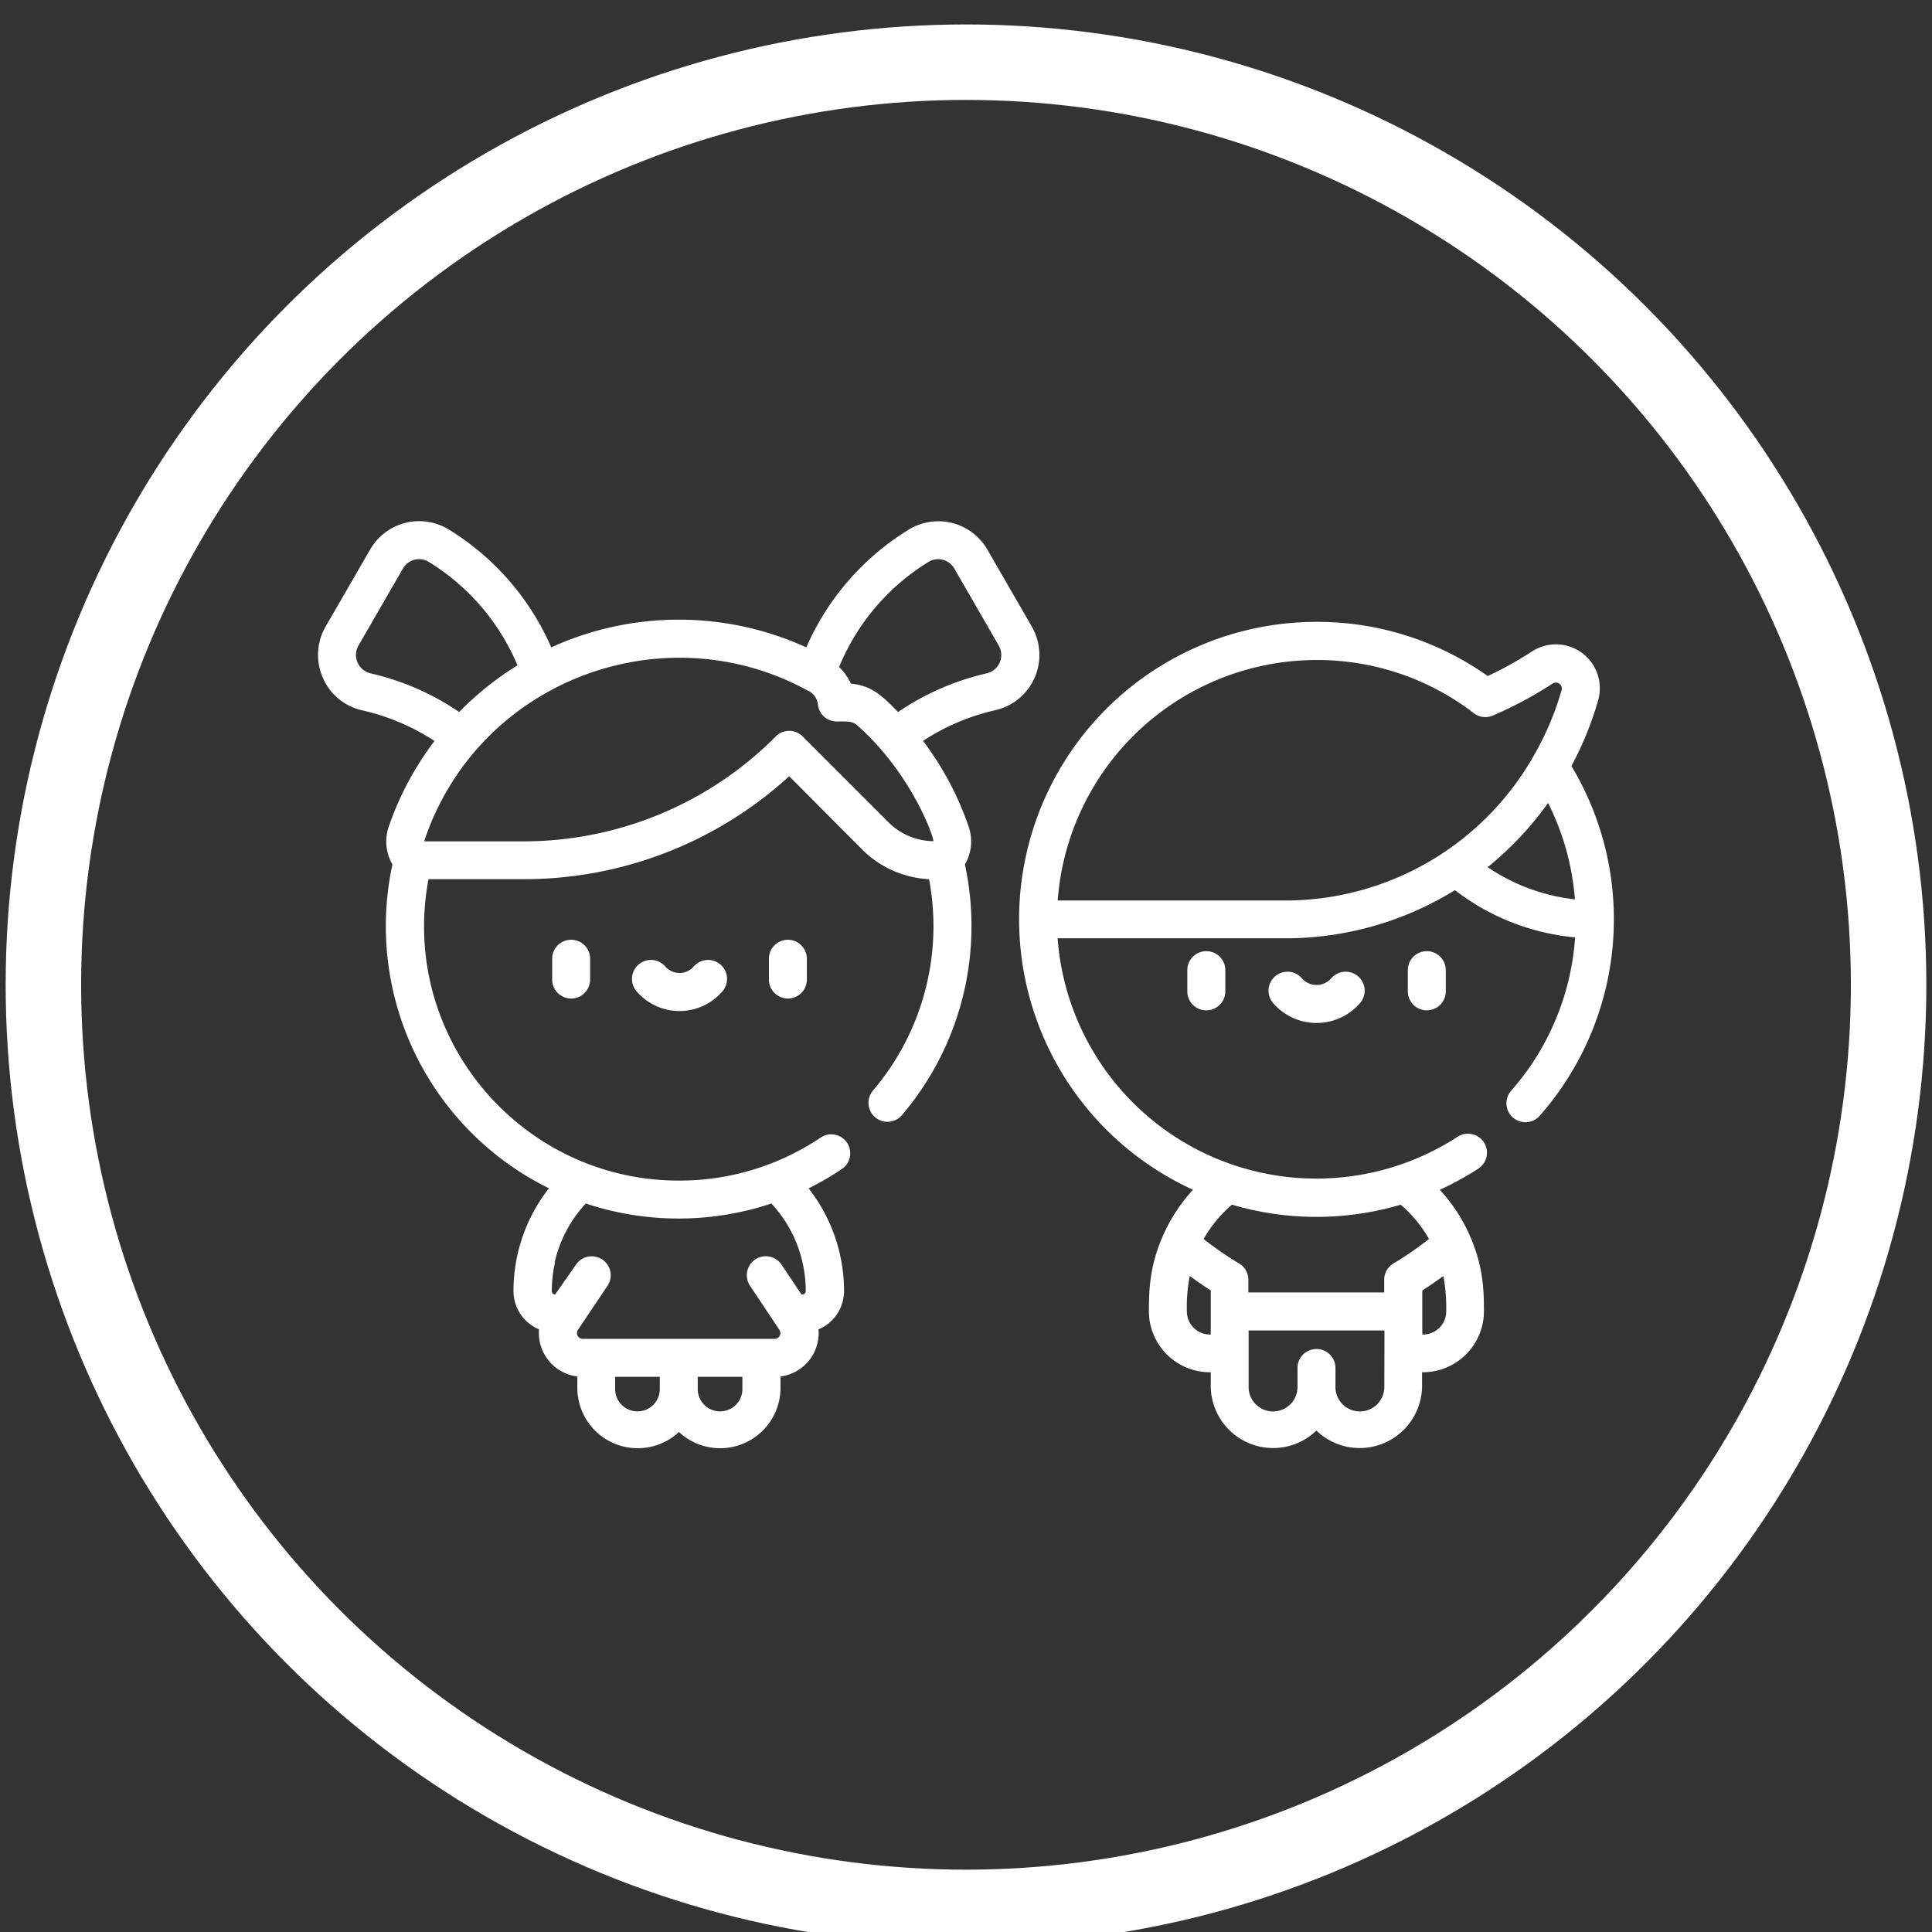
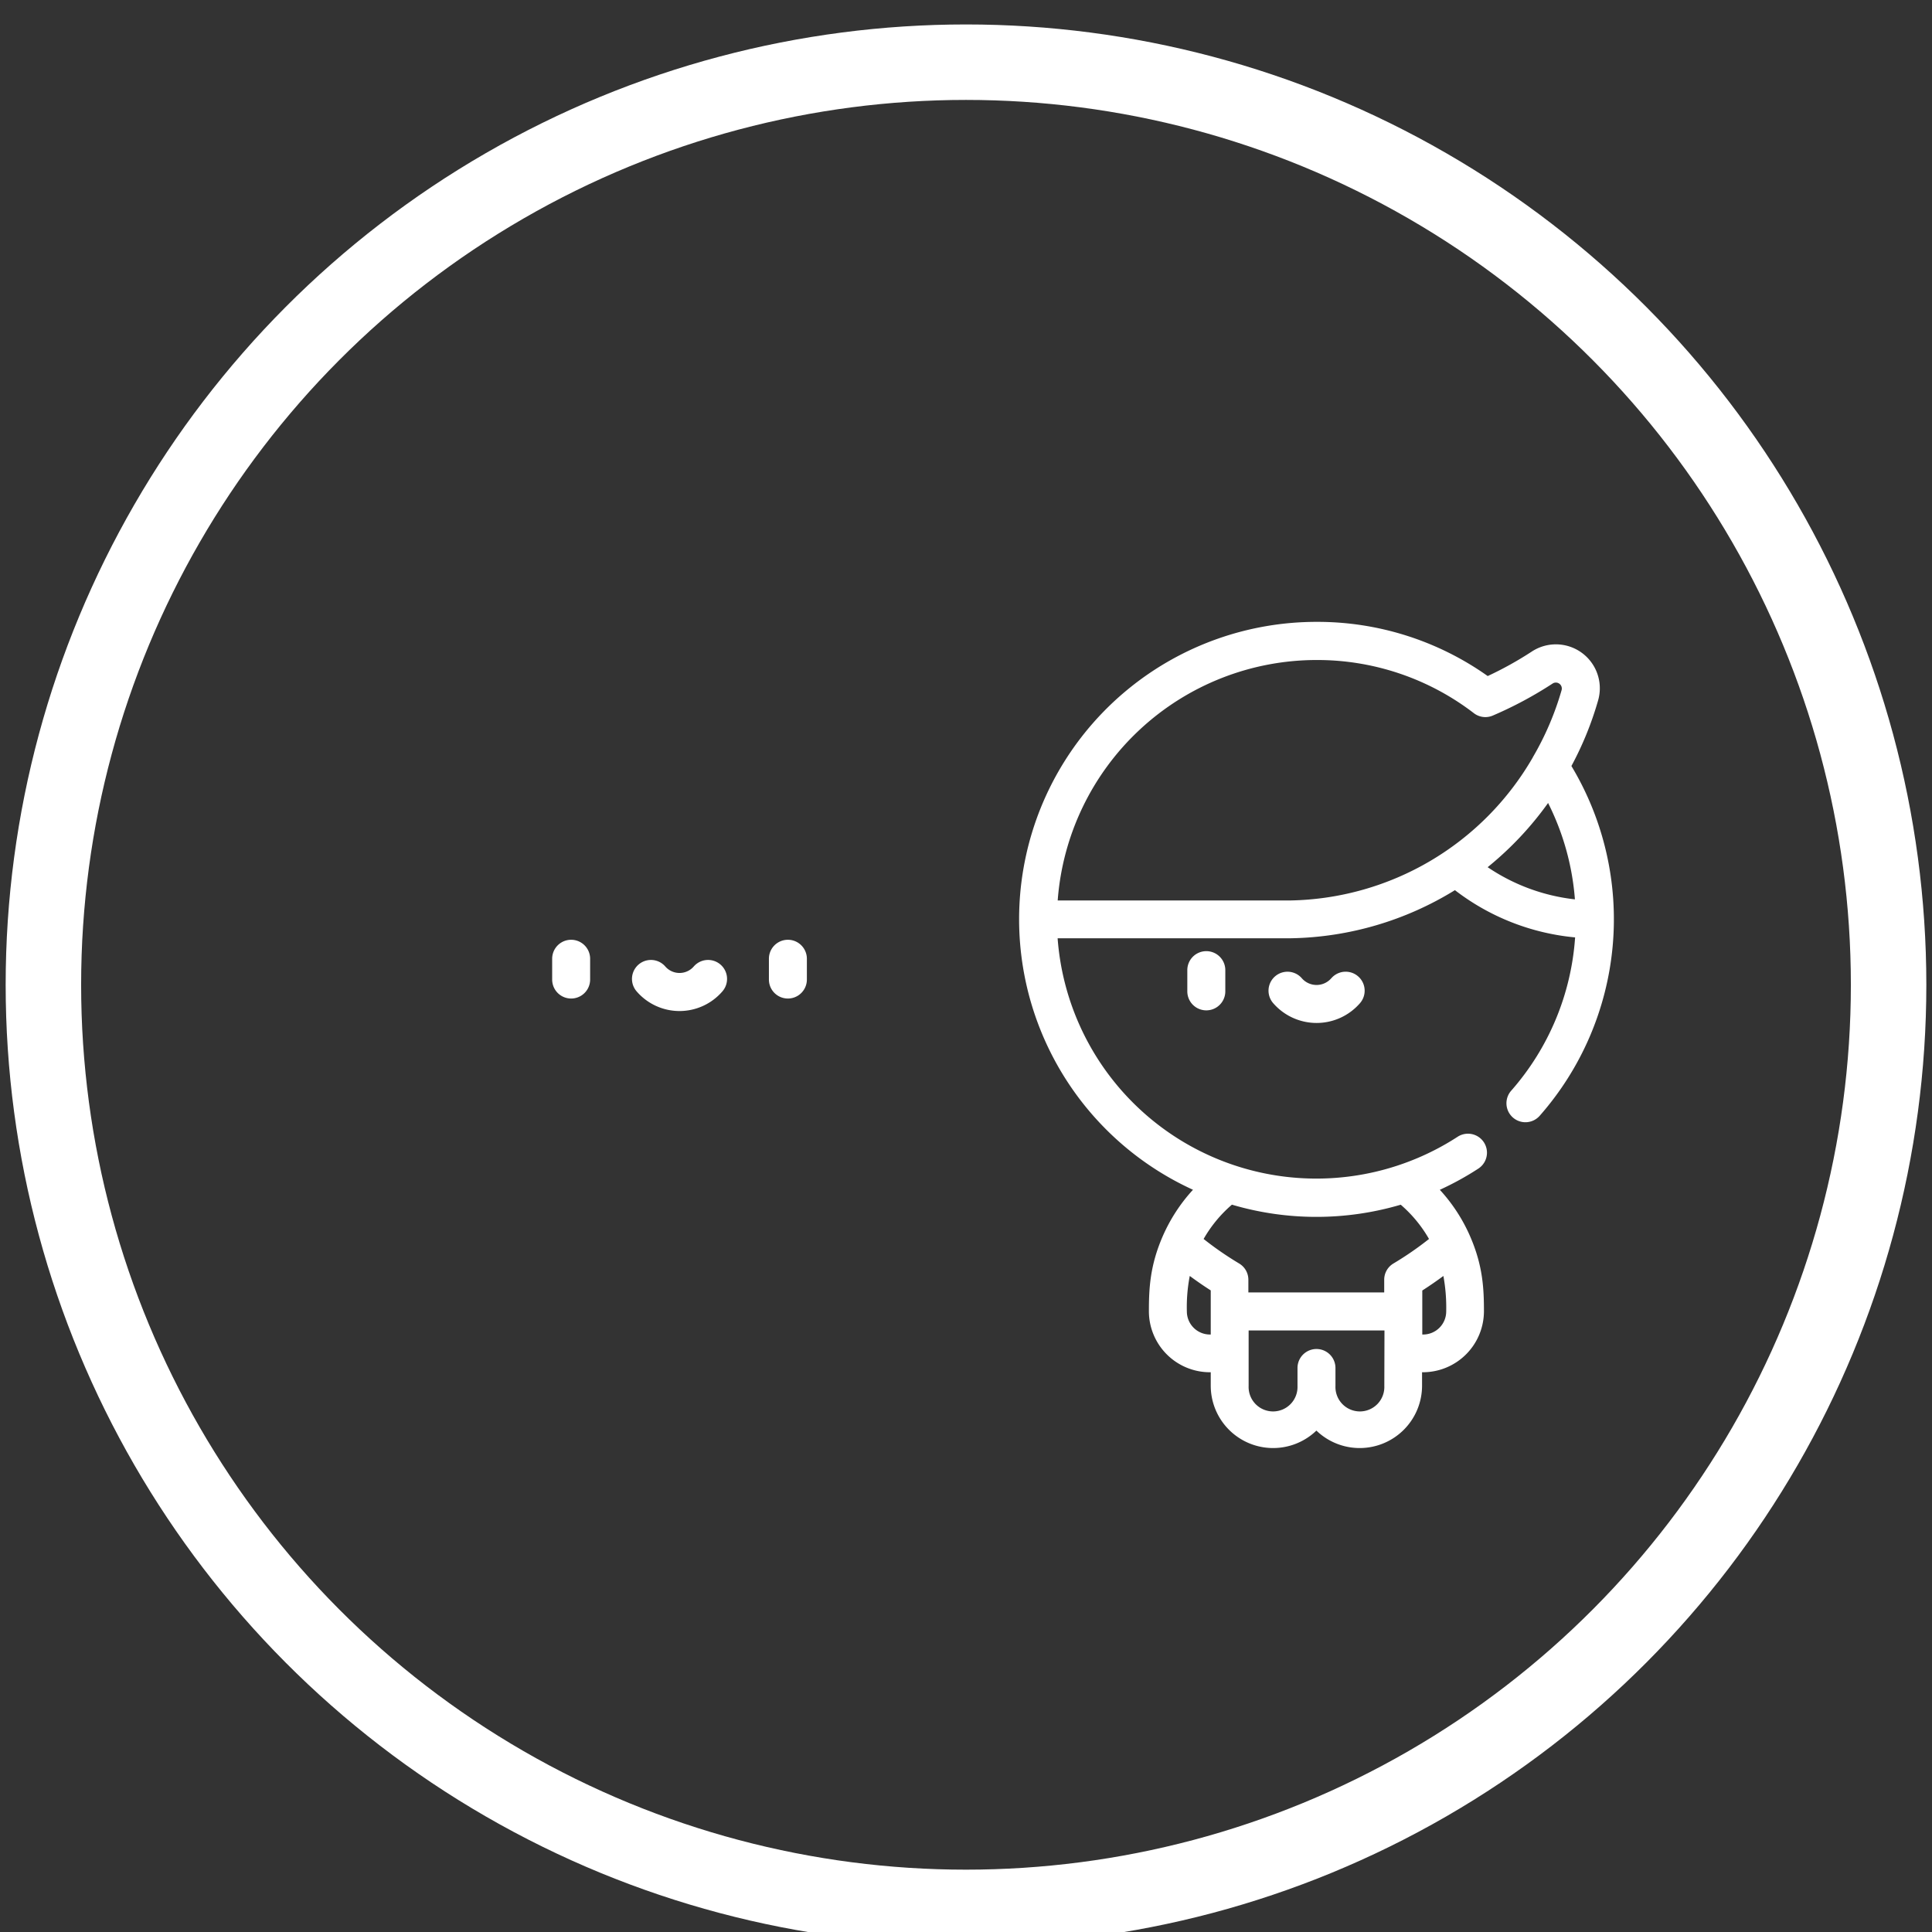
<svg xmlns="http://www.w3.org/2000/svg" id="Capa_1" data-name="Capa 1" viewBox="0 0 512 512">
  <rect x="0" y="0" width="512" height="512" fill="#333333" stroke="none" />
  <defs>
    <style>.cls-1{fill:none;stroke:#fff;stroke-miterlimit:10;stroke-width:20px;}.cls-2{fill:#fff;}</style>
  </defs>
  <circle class="cls-1" cx="256" cy="260.98" r="244.5" />
-   <path class="cls-2" d="M273.44,166.05l-11.79-20.42a15,15,0,0,0-20.8-5.29,68.94,68.94,0,0,0-27.17,31.22,81.43,81.43,0,0,0-67.59,0,69,69,0,0,0-27.18-31.25,15,15,0,0,0-20.8,5.29L86.32,166a15,15,0,0,0-.75,13.63A14.8,14.8,0,0,0,96,188.25a58.67,58.67,0,0,1,19.15,8.11A81.1,81.1,0,0,0,103,219.14a12.06,12.06,0,0,0,1,9.94,77.43,77.43,0,0,0,41.47,85.83,44.17,44.17,0,0,0-9.39,27.27,11,11,0,0,0,6.77,10.11A11.59,11.59,0,0,0,153,364.78v3.09a16,16,0,0,0,26.92,11.62,16,16,0,0,0,26.92-11.62v-3.09a11.59,11.59,0,0,0,10.07-12.49,11,11,0,0,0,6.77-10.11,44.24,44.24,0,0,0-9.39-27.26,76.92,76.92,0,0,0,8.81-5.11,5,5,0,1,0-5.62-8.34,67,67,0,0,1-37.56,11.4c-42,0-74.19-38.14-66.36-79.88h25a104.2,104.2,0,0,0,70.59-27.28L228.35,225a27.07,27.07,0,0,0,17.86,8A67.15,67.15,0,0,1,231.35,289a5,5,0,0,0,7.68,6.51,77.27,77.27,0,0,0,16.68-66.41,12.11,12.11,0,0,0,1-10,81.24,81.24,0,0,0-12.1-22.76,58.59,58.59,0,0,1,19.15-8.13,15,15,0,0,0,9.64-22.2ZM174.85,367.87a5.92,5.92,0,1,1-11.83,0v-3h11.83Zm21.89,0a5.92,5.92,0,1,1-11.83,0v-3h11.83ZM147,334.52h0a34,34,0,0,1,8.24-15.58,77.86,77.86,0,0,0,49.18,0,33.87,33.87,0,0,1,8.25,15.57,34.46,34.46,0,0,1,.86,7.66.88.88,0,0,1-.88.87h-.26l-5.26-7.88a5,5,0,1,0-8.37,5.58c4.43,6.64,3.33,5,7.78,11.68a1.53,1.53,0,0,1-1.27,2.39H154.44a1.54,1.54,0,0,1-1.28-2.39L161,340.75a5,5,0,1,0-8.37-5.58l-5.52,7.88a.87.87,0,0,1-.88-.87,35.9,35.9,0,0,1,.86-7.66ZM98.16,178.43A5,5,0,0,1,95,171.08l11.79-20.42a4.92,4.92,0,0,1,6.83-1.75,58.9,58.9,0,0,1,23.52,27.42,80.79,80.79,0,0,0-15.46,12.36,68.84,68.84,0,0,0-23.55-10.26Zm149.16,44.49a17.1,17.1,0,0,1-11.86-5l-22.75-22.75a5,5,0,0,0-7.12,0,94.3,94.3,0,0,1-67.11,27.8h-26a1.91,1.91,0,0,1,.1-.54c14.32-42,63.09-60.36,101.43-39.45a4.57,4.57,0,0,1,2.75,3.71,5,5,0,0,0,5,4.51c2.68,0,4.07-.18,5.49,1.08,14,12.44,20.06,28.91,20.12,30.68ZM238,188.7c-4.15-4.25-6.89-7-12.51-7.53a14.15,14.15,0,0,0-3.12-4.4,58.91,58.91,0,0,1,23.7-27.86,4.93,4.93,0,0,1,6.83,1.75l11.78,20.42a5,5,0,0,1-3.12,7.35A68.83,68.83,0,0,0,238,188.7Z" />
  <path class="cls-2" d="M146.33,254.08v5.51a5,5,0,1,0,10.06,0v-5.51a5,5,0,1,0-10.06,0Z" />
  <path class="cls-2" d="M203.77,254.08v5.51a5,5,0,1,0,10.06,0v-5.51a5,5,0,1,0-10.06,0Z" />
  <path class="cls-2" d="M183.86,256.12a5,5,0,0,1-7.56,0,5,5,0,0,0-7.58,6.61,15,15,0,0,0,22.72,0,5,5,0,0,0-7.58-6.61Z" />
  <path class="cls-2" d="M314.65,257.1v5.62a5,5,0,0,0,10.07,0V257.1a5,5,0,0,0-10.07,0Z" />
-   <path class="cls-2" d="M373.09,257.1v5.62a5,5,0,1,0,10.06,0V257.1a5,5,0,1,0-10.06,0Z" />
  <path class="cls-2" d="M352.81,259.24a5.17,5.17,0,0,1-7.82,0,5,5,0,0,0-7.58,6.61,15.23,15.23,0,0,0,23,0,5,5,0,0,0-7.59-6.61Z" />
  <path class="cls-2" d="M416.44,203a87,87,0,0,0,7.06-17.33,11.64,11.64,0,0,0-17.56-13,93.67,93.67,0,0,1-11.68,6.49,78,78,0,0,0-45.36-14.36,78.81,78.81,0,0,0-32.75,150.5,44.58,44.58,0,0,0-8,12.28c-3.4,7.8-3.68,13.87-3.68,19.91a16.18,16.18,0,0,0,16.17,16.17h.22v3.59a16.53,16.53,0,0,0,28,11.87,16.53,16.53,0,0,0,28-11.87v-3.59h.23a16.19,16.19,0,0,0,16.17-16.17c0-6-.28-12.11-3.69-19.91a44.32,44.32,0,0,0-8-12.27,79.36,79.36,0,0,0,10.21-5.62,5,5,0,1,0-5.5-8.43,68.76,68.76,0,0,1-106-52.61l61.75,0h.09a85.43,85.43,0,0,0,43.45-12.75,61.47,61.47,0,0,0,31.85,12.52,68.61,68.61,0,0,1-16.94,40.63,5,5,0,0,0,7.55,6.65A78.85,78.85,0,0,0,416.44,203ZM320.86,347.55v6.11h-.22a6.12,6.12,0,0,1-6.11-6.11,43.41,43.41,0,0,1,.77-9.41c1.8,1.33,3.66,2.62,5.56,3.83Zm46,19.76a6.48,6.48,0,1,1-12.95,0v-4.78a5,5,0,0,0-10.06,0v4.78a6.48,6.48,0,1,1-12.95,0V352.58h36Zm15.65-29.18a46.12,46.12,0,0,1,.75,9.42,6.12,6.12,0,0,1-6.11,6.11h-.23V342C378.85,340.76,380.72,339.47,382.53,338.13Zm-56-18.87a79.06,79.06,0,0,0,44.7,0,34.8,34.8,0,0,1,7.49,9.08,87.17,87.17,0,0,1-9.41,6.49,5,5,0,0,0-2.46,4.32v3.36h-36v-3.36a5,5,0,0,0-2.46-4.32,88,88,0,0,1-9.4-6.49,34.68,34.68,0,0,1,7.5-9.09ZM342,238.63h-61.7a68.85,68.85,0,0,1,68.57-63.72A68.13,68.13,0,0,1,390.59,189a5,5,0,0,0,5.14.58,103.22,103.22,0,0,0,15.72-8.43,1.58,1.58,0,0,1,2.38,1.78,77.42,77.42,0,0,1-7.59,17.71,1,1,0,0,1-.07.15A75.72,75.72,0,0,1,342,238.63Zm52.26-8.83a87,87,0,0,0,16-17,68.34,68.34,0,0,1,7.11,25.54,51.38,51.38,0,0,1-23.16-8.55Z" />
</svg>